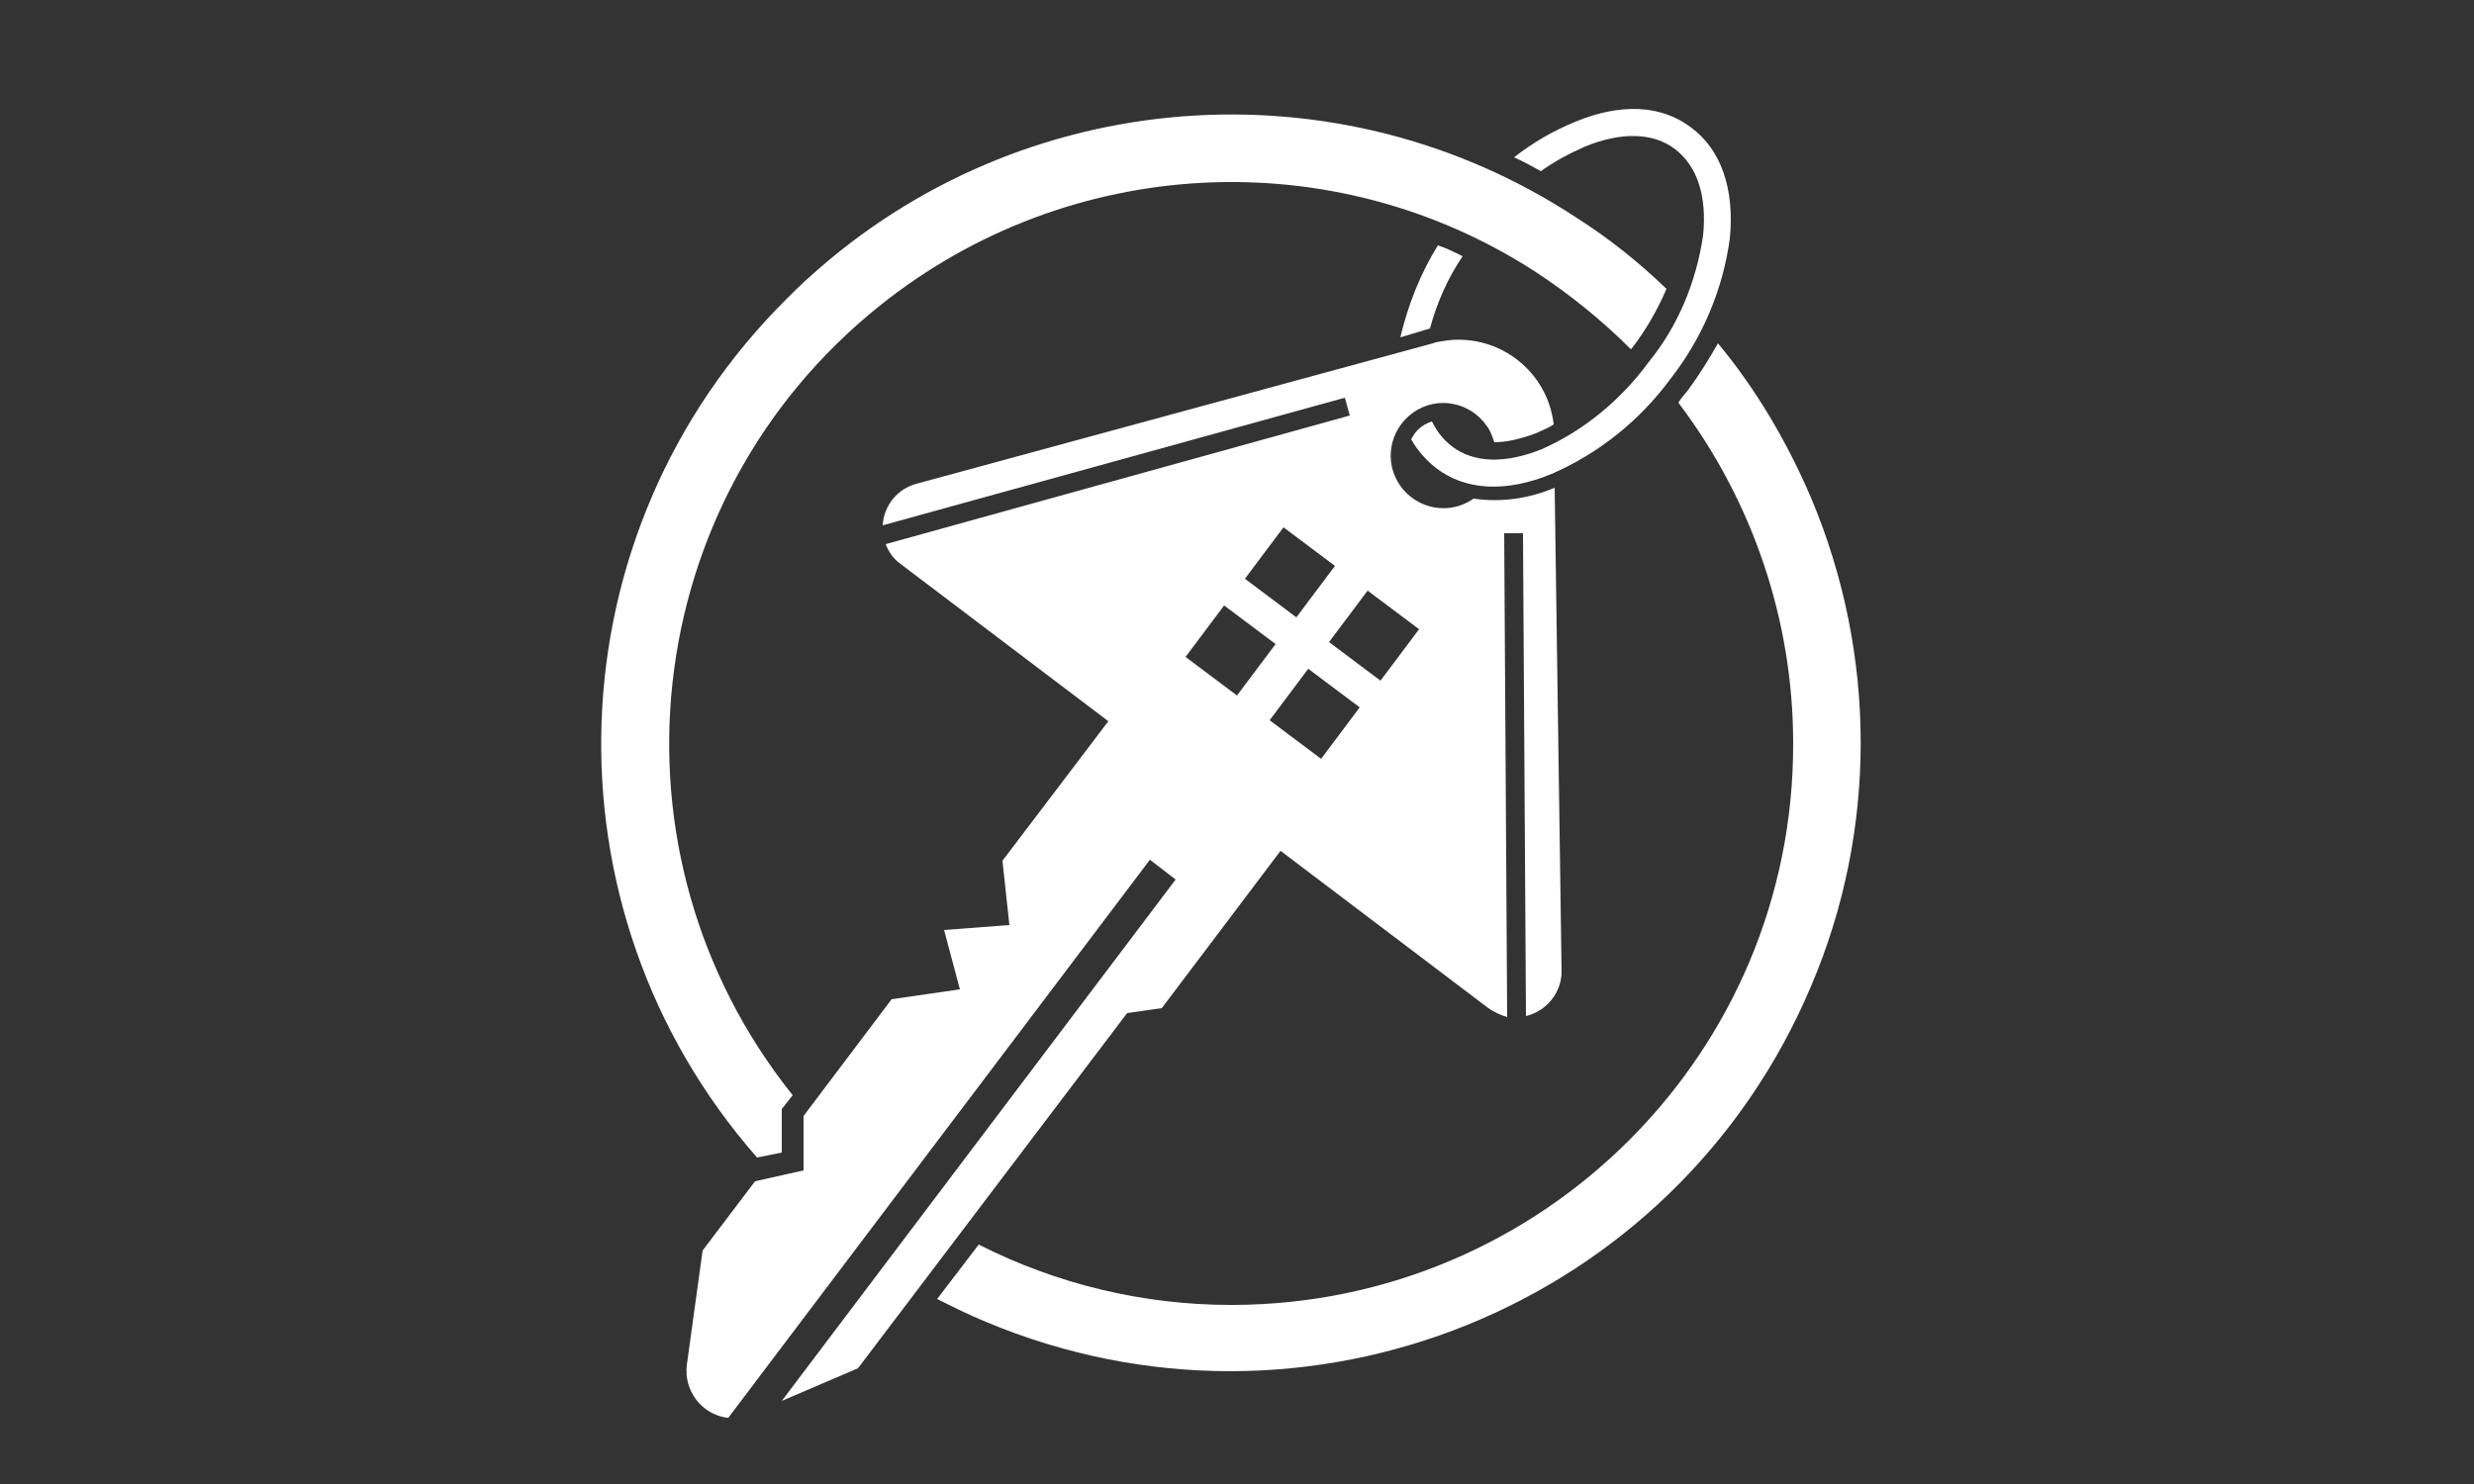
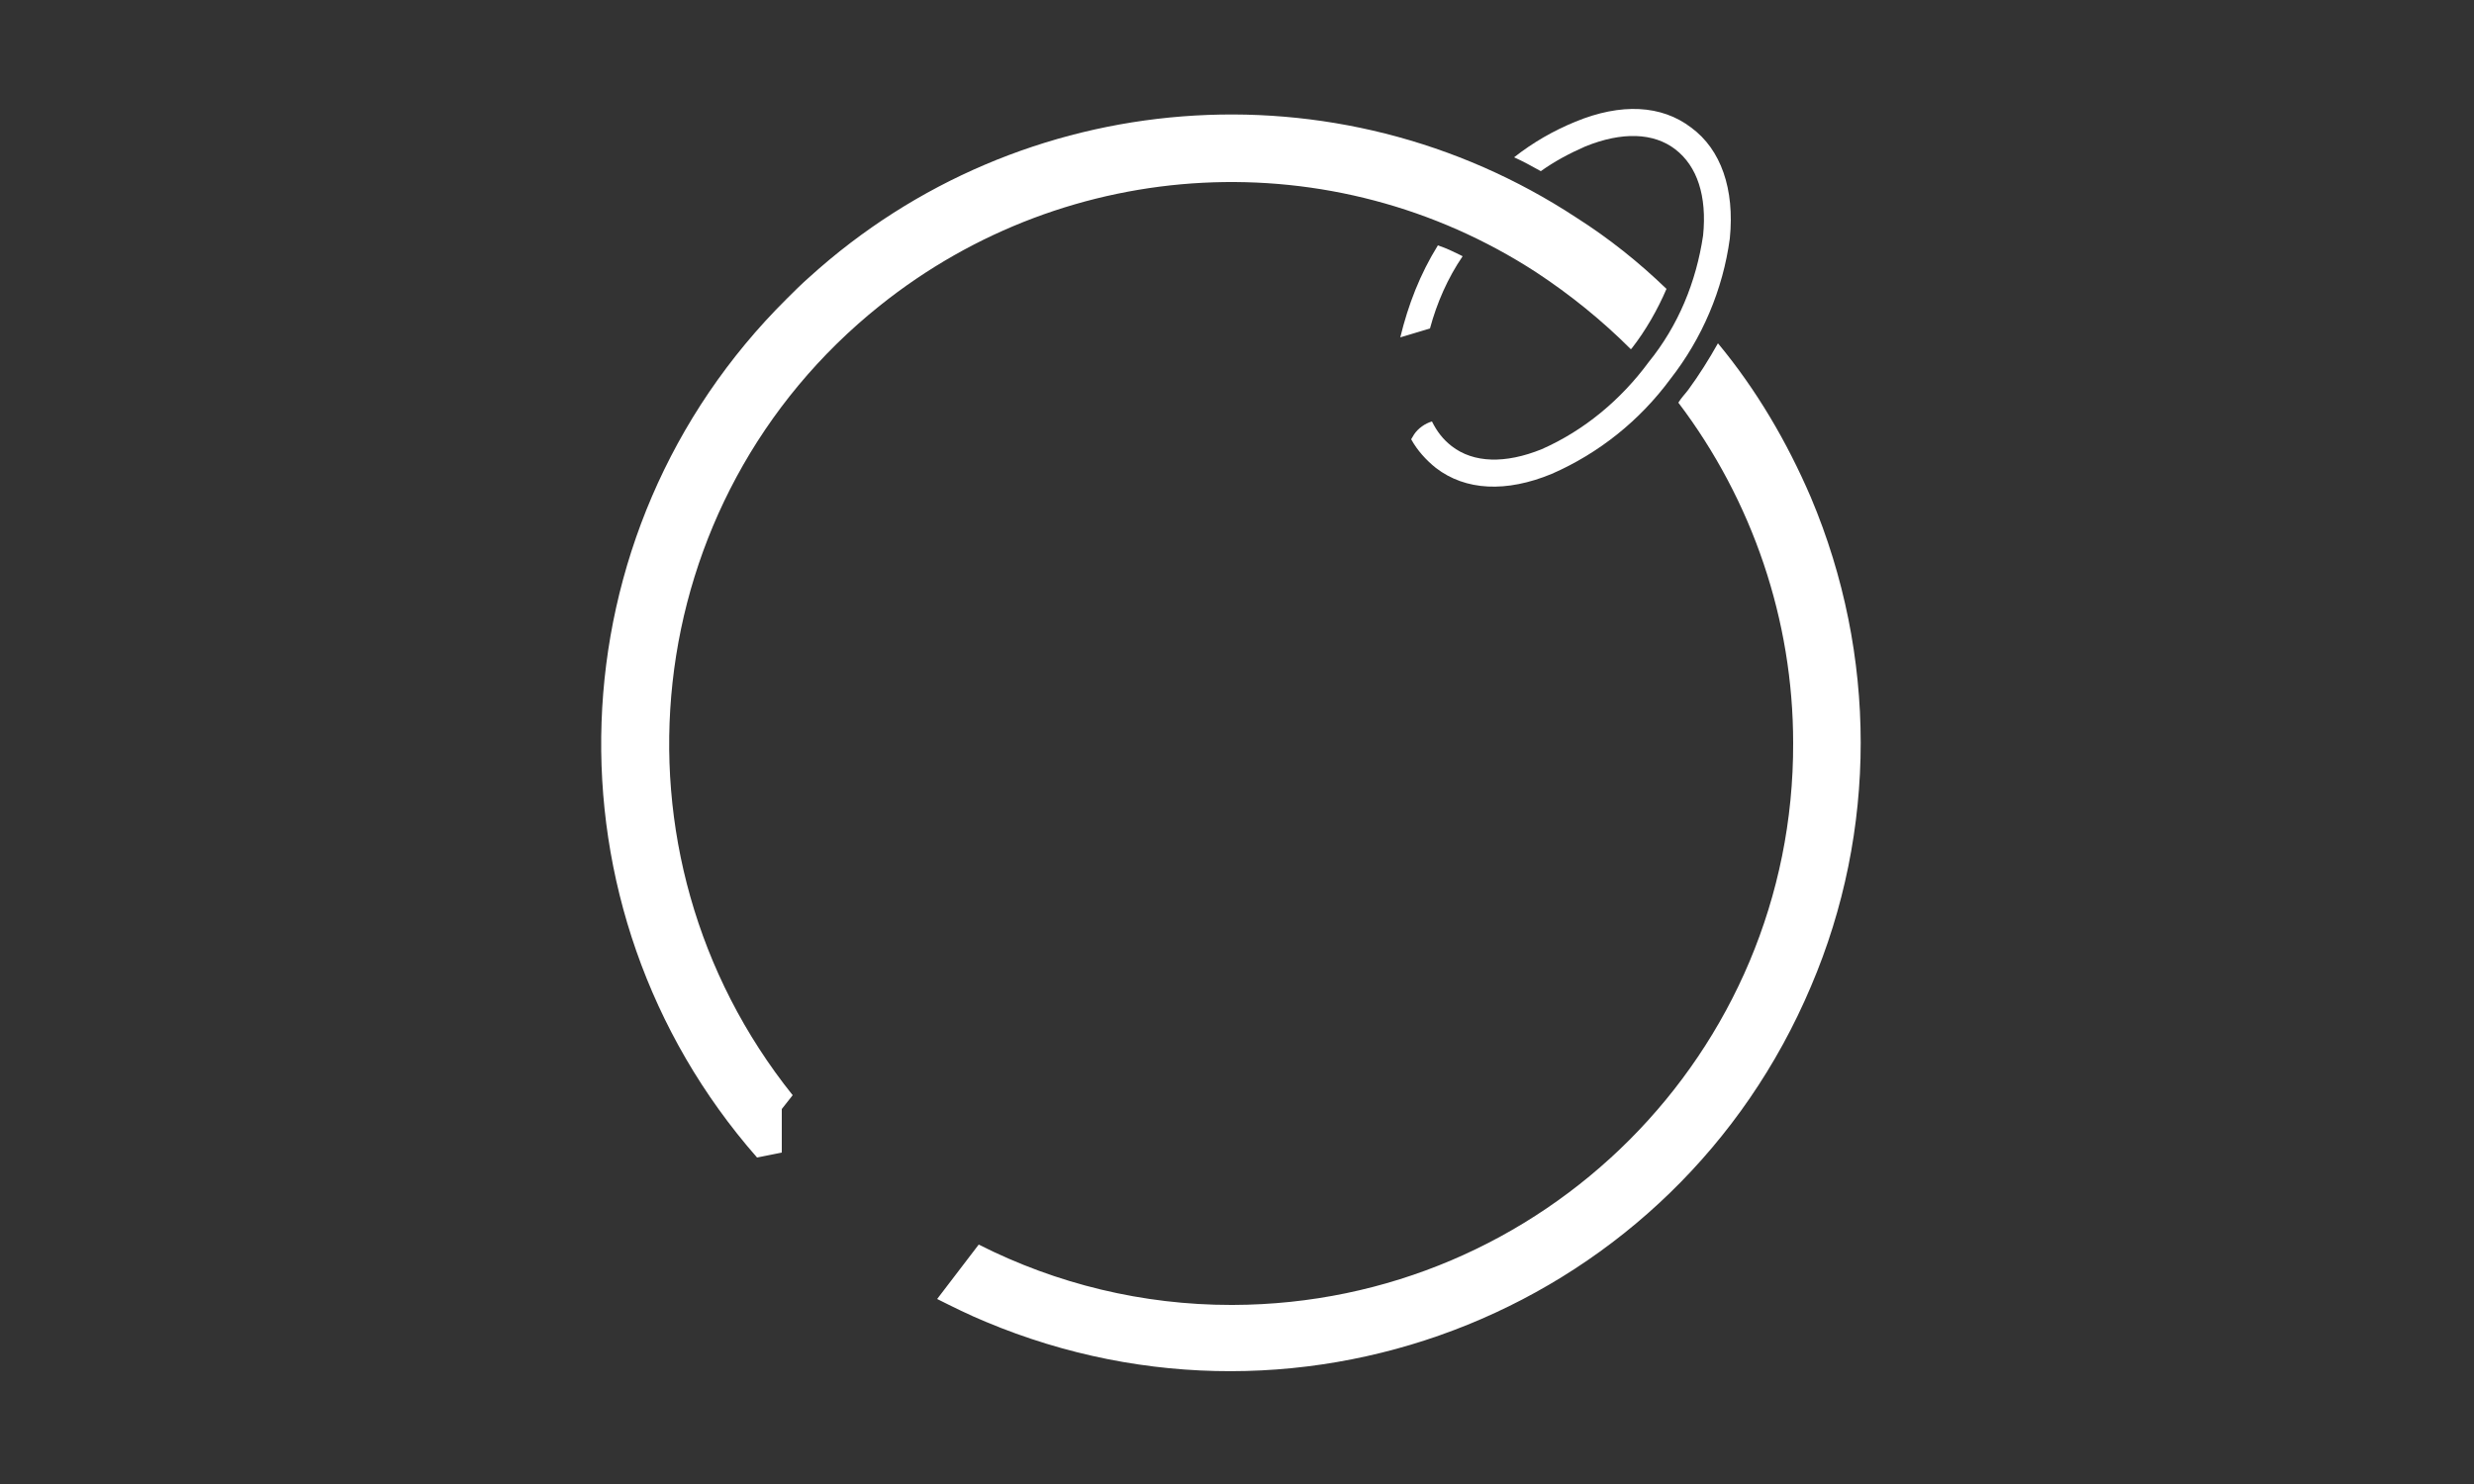
<svg xmlns="http://www.w3.org/2000/svg" version="1.1" id="Слой_1" x="0px" y="0px" viewBox="0 0 250 150" style="enable-background:new 0 0 250 150;" xml:space="preserve">
  <rect x="0" y="0" width="250" height="150" fill="#333333" stroke="none" />
  <style type="text/css">
	.st0{fill:#FFFFFF;}
</style>
  <path class="st0" d="M144.5,33.2c0.7-2.6,1.8-5.1,3.3-7.3c-0.8-0.4-1.6-0.8-2.5-1.1c-1.8,2.9-3,6-3.8,9.3L144.5,33.2L144.5,33.2z" />
  <path class="st0" d="M170.9,12.9c-3-2.3-7.1-2.5-11.7-0.6c-2.2,0.9-4.3,2.1-6.2,3.6c0.9,0.4,1.8,0.9,2.7,1.4c1.4-1,2.9-1.8,4.5-2.5  c3.7-1.5,6.9-1.4,9.1,0.3s3.2,4.7,2.8,8.7c-0.7,4.7-2.5,9.1-5.5,12.8c-2.8,3.8-6.5,6.9-10.8,8.8c-3.7,1.5-6.9,1.4-9.1-0.3  c-0.9-0.7-1.5-1.5-2-2.5c-0.7,0.2-1.4,0.7-1.8,1.3c-0.1,0.2-0.2,0.3-0.3,0.5c0.6,1.1,1.5,2.1,2.5,2.9c3,2.3,7.1,2.5,11.7,0.6  c4.8-2.1,8.9-5.4,12-9.6c3.2-4.1,5.3-9,6-14.2C175.3,19.1,173.9,15.1,170.9,12.9z" />
  <path class="st0" d="M183,50.3c-2.4-5.6-5.5-10.9-9.4-15.6c-0.9,1.6-1.9,3.2-3,4.7c-0.3,0.4-0.7,0.8-1,1.3  c7.5,9.9,11.6,22,11.6,34.4c0.1,31.3-25.3,56.7-56.6,56.8c-0.1,0-0.1,0-0.2,0c-8.9,0-17.6-2.1-25.5-6.1l-4.2,5.5  c1.6,0.8,3.2,1.6,4.9,2.3c32.4,13.6,69.7-1.5,83.4-33.9C189.7,84,189.7,66.2,183,50.3z" />
  <path class="st0" d="M155.2,27.5c3.5,2.3,6.7,4.9,9.6,7.8l0.1-0.1c1.4-1.8,2.6-3.9,3.5-6c-2.8-2.7-5.8-5.1-9.1-7.2  c-24.2-15.9-56.1-13.4-77.5,6c-0.8,0.7-1.6,1.5-2.3,2.2C55.7,53.8,54.4,91.8,76.5,117l2.5-0.5v-4.4l1.1-1.4  c-19.6-24.5-15.7-60.2,8.8-79.8C108,15.6,134.7,14.2,155.2,27.5z" />
-   <path class="st0" d="M157.1,49.3c-2.6,1.1-5.4,1.5-8.2,1.1c-2.4,1.7-5.7,1.1-7.4-1.3s-1.1-5.7,1.3-7.4s5.7-1.1,7.4,1.3  c0.4,0.5,0.6,1.1,0.8,1.7c1.4,0,2.8-0.4,4.2-0.9c0.6-0.3,1.2-0.5,1.8-0.9c-0.6-5.3-5.4-9.1-10.7-8.5c-0.5,0.1-1,0.1-1.5,0.3  L92.6,48.9c-1.9,0.5-3.3,2.2-3.4,4.2l46.7-12.9l0.5,1.8L89.5,55c0.3,0.8,0.8,1.5,1.5,2l21,15.9L101.3,87l0.7,6.5L95.4,94l1.6,6  l-6.9,1l-8.9,11.8v5.5l-4.9,1.1l-5.3,7L69.4,138c-0.3,2.6,1.5,4.9,4,5.3c0.1,0,0.1,0,0.2,0l42.6-56.4l2.6,2L79,141.6l7.7-3.3  l27.2-35.9l3.5-0.5l12-15.9l21,15.9c0.6,0.4,1.2,0.7,1.9,0.9l-0.3-48.9h1.9l0.3,48.8c2.1-0.5,3.6-2.4,3.6-4.5L157.1,49.3z   M129.7,53.3l5.2,3.9l-3.9,5.2l-5.2-3.9L129.7,53.3z M119.8,66.4l3.9-5.2l5.2,3.9l-3.9,5.2L119.8,66.4z M133.5,76.7l-5.2-3.9  l3.9-5.2l5.2,3.9L133.5,76.7z M139.5,68.8l-5.2-3.9l3.9-5.2l5.2,3.9L139.5,68.8z" />
</svg>